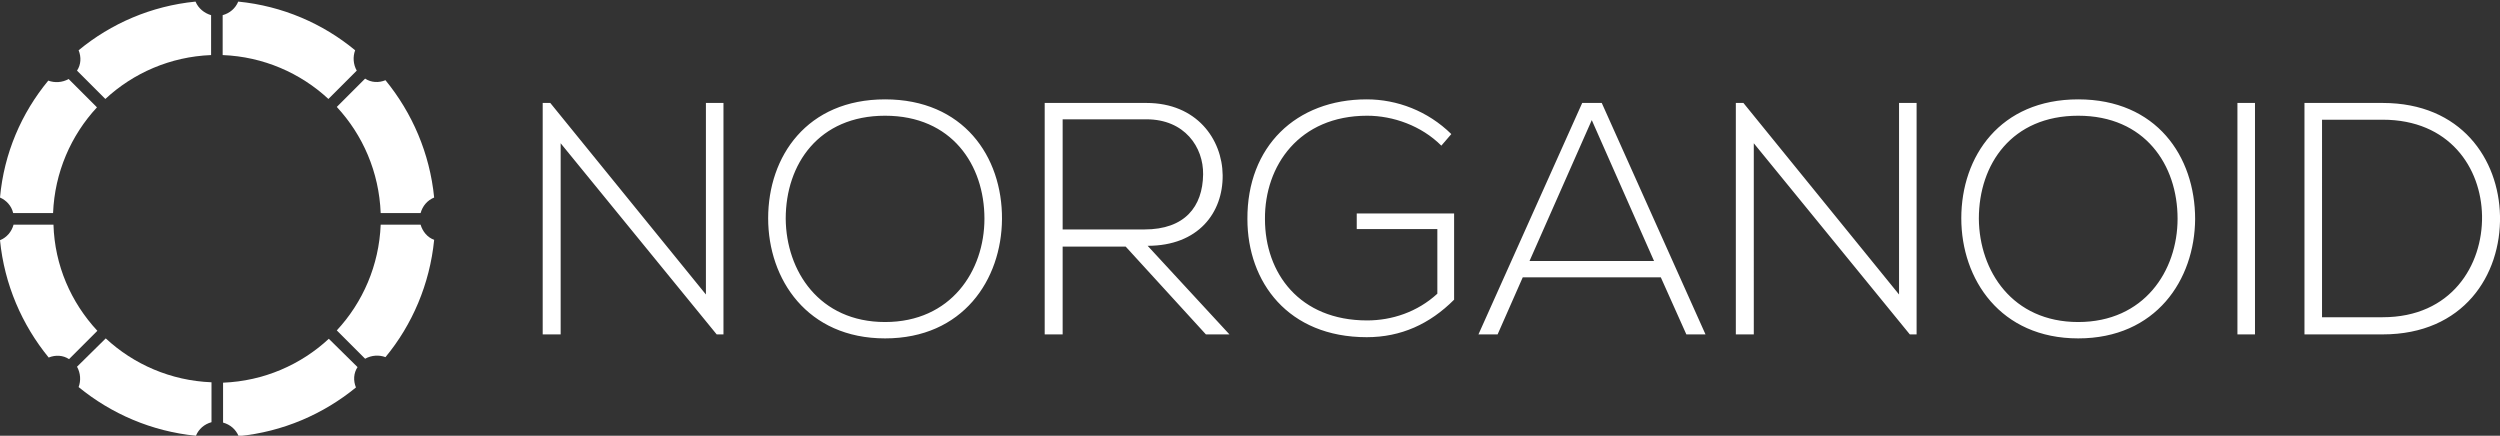
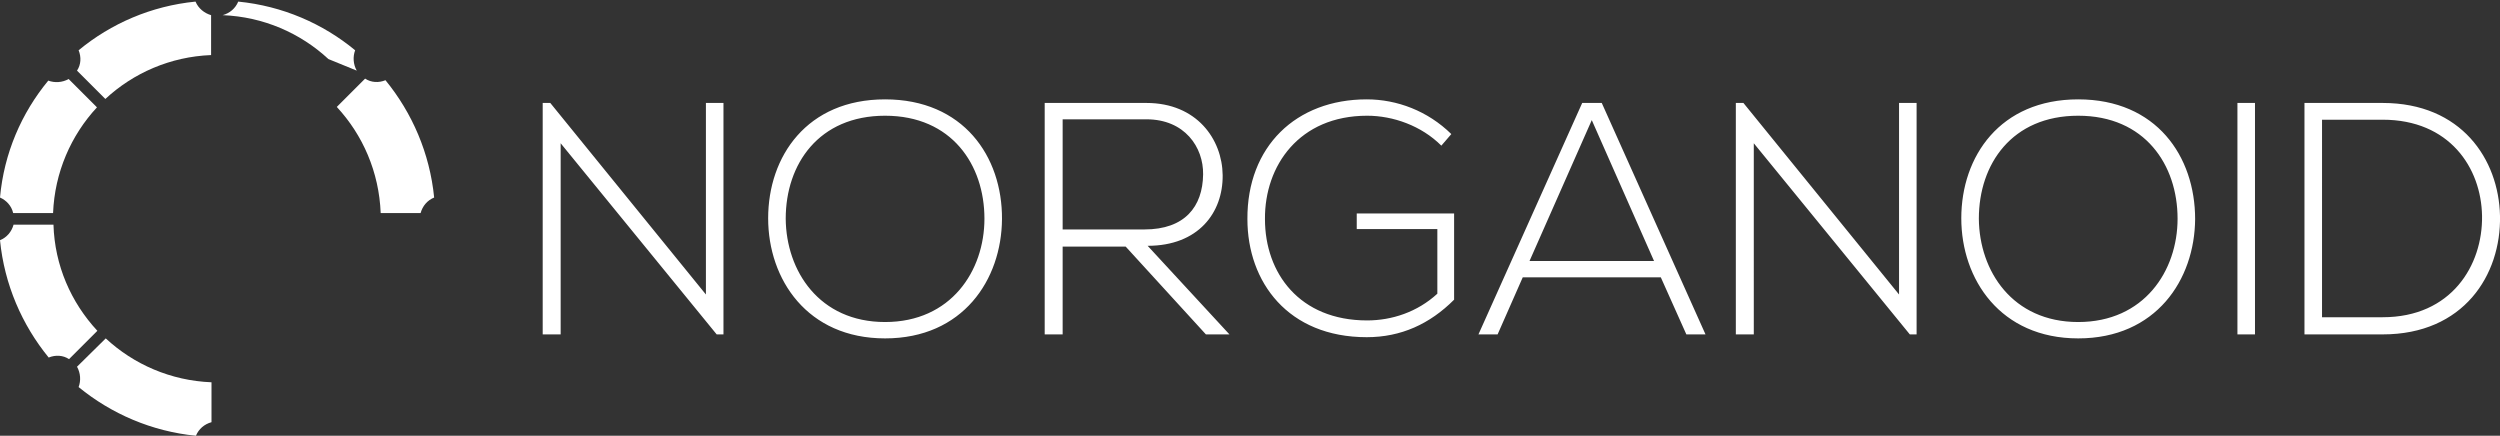
<svg xmlns="http://www.w3.org/2000/svg" version="1.1" id="Ebene_1" x="0px" y="0px" viewBox="0 0 626.5 109.2" style="enable-background:new 0 0 626.5 109.2;" xml:space="preserve">
  <rect x="0" y="0" width="626.5" height="109.2" fill="#333333" stroke="none" />
  <style type="text/css"> .st0{fill:#FFFFFF;} </style>
  <g>
    <g>
      <path class="st0" d="M597.1,30c16.7,0,24.7,12,24.9,24.1c0.2,12.4-7.7,25.4-24.9,25.4h-15.2V30H597.1z M597.1,25.8h-19.6v58h19.6 c20.3,0,29.7-14.9,29.4-29.7C626.2,39.9,616.8,25.8,597.1,25.8z M565.1,25.8h-4.4v58h4.4V25.8z M520.8,29 c16.7,0,24.9,12.3,24.9,25.8c0,13.1-8.4,25.9-24.9,25.9S496,67.9,495.9,54.8C495.9,41.1,504.2,29,520.8,29z M520.8,24.9 c-19.6,0-29.3,14.3-29.3,29.8c0,15.3,9.8,30.1,29.3,30.1s29.2-14.7,29.3-29.9C550.1,39.2,540.4,24.9,520.8,24.9z M435,25.8v58h4.5 V35.9l39.1,47.9h1.7v-58h-4.4v48l-39-48C436.9,25.8,435,25.8,435,25.8z M383.3,65.4l15.6-35.3l15.6,35.3H383.3z M427.4,83.8 l-26-58h-4.9l-26,58h4.8l6.3-14.3h34.6l6.4,14.3H427.4z M363.7,33.6c-5.9-5.8-13.6-8.7-21.2-8.7c-17.7,0-30,11.8-29.9,30 c0,15.8,10.2,29.6,29.9,29.6c8.6,0,15.8-3.3,21.9-9.4V53.5H340v3.9h20.2v16.2c-5,4.6-11.4,6.7-17.6,6.7 c-16.9,0-25.6-11.8-25.6-25.4c-0.1-13.4,8.6-25.9,25.6-25.9c6.5,0,13.6,2.5,18.6,7.5L363.7,33.6z M266.3,29.9h21 c9.6,0,14.3,7,14.2,13.8c-0.1,8.1-4.6,13.8-14.7,13.8h-20.5V29.9z M287.6,61.6c12.7,0,18.9-8.3,18.8-17.7 c-0.1-9-6.5-18.1-19.1-18.1h-25.5v58h4.5v-22h15.8l20.1,22h5.9L287.6,61.6z M221.8,29c16.7,0,24.9,12.3,24.9,25.8 c0,13.1-8.4,25.9-24.9,25.9S197,67.9,196.9,54.8C196.9,41.1,205.2,29,221.8,29z M221.8,24.9c-19.6,0-29.3,14.3-29.3,29.8 c0,15.3,9.8,30.1,29.3,30.1s29.2-14.7,29.3-29.9C251.2,39.2,241.4,24.9,221.8,24.9z M136,25.8v58h4.5V35.9l39.1,47.9h1.7v-58h-4.4 v48l-39-48C137.9,25.8,136,25.8,136,25.8z" />
    </g>
    <g>
      <g>
        <path class="st0" d="M3.3,53.4h10c0.4-10.2,4.5-19.5,11-26.5l-7.1-7.1c-1.6,0.9-3.5,1-5.1,0.4C5.4,28.3,1,38.4,0,49.5 C1.6,50.2,2.9,51.6,3.3,53.4z" />
      </g>
      <g>
-         <path class="st0" d="M89.4,17.7c-0.9-1.6-1-3.5-0.4-5.1C80.9,5.9,70.8,1.5,59.7,0.4c-0.7,1.7-2.1,2.9-3.9,3.4v10 c10.2,0.4,19.5,4.5,26.5,11L89.4,17.7z" />
+         <path class="st0" d="M89.4,17.7c-0.9-1.6-1-3.5-0.4-5.1C80.9,5.9,70.8,1.5,59.7,0.4c-0.7,1.7-2.1,2.9-3.9,3.4c10.2,0.4,19.5,4.5,26.5,11L89.4,17.7z" />
      </g>
      <g>
-         <path class="st0" d="M105.4,56.3h-10c-0.4,10.2-4.5,19.5-11,26.5l7.1,7.1c1.6-0.9,3.5-1,5.1-0.4c6.7-8.1,11.1-18.3,12.2-29.4 C107.1,59.5,105.9,58,105.4,56.3z" />
-       </g>
+         </g>
      <g>
        <path class="st0" d="M13.4,56.3h-10c-0.5,1.8-1.7,3.2-3.4,3.9c1.1,11.1,5.5,21.2,12.2,29.4c1.7-0.7,3.6-0.6,5.1,0.4l7.1-7.1 C17.8,75.8,13.7,66.5,13.4,56.3z" />
      </g>
      <g>
        <path class="st0" d="M19.3,91.9c0.9,1.6,1,3.5,0.4,5.1c8.2,6.7,18.3,11.1,29.4,12.2c0.7-1.7,2.1-2.9,3.9-3.4v-10 c-10.2-0.4-19.5-4.5-26.5-11L19.3,91.9z" />
      </g>
      <g>
        <path class="st0" d="M95.4,53.4h10c0.5-1.8,1.7-3.2,3.4-3.9c-1.1-11.1-5.5-21.2-12.2-29.4c-1.7,0.7-3.6,0.6-5.1-0.4l-7.1,7.1 C90.9,33.8,95,43.1,95.4,53.4z" />
      </g>
      <g>
        <path class="st0" d="M49,0.4C37.9,1.5,27.8,5.9,19.7,12.6c0.7,1.7,0.6,3.6-0.4,5.1l7.1,7.1c7-6.5,16.3-10.6,26.5-11v-10 C51.2,3.3,49.7,2.1,49,0.4z" />
      </g>
      <g>
-         <path class="st0" d="M82.4,84.9c-7,6.5-16.3,10.6-26.5,11v10c1.8,0.5,3.2,1.7,3.9,3.4c11.1-1.1,21.2-5.5,29.4-12.2 c-0.7-1.7-0.6-3.6,0.4-5.1L82.4,84.9z" />
-       </g>
+         </g>
    </g>
  </g>
</svg>